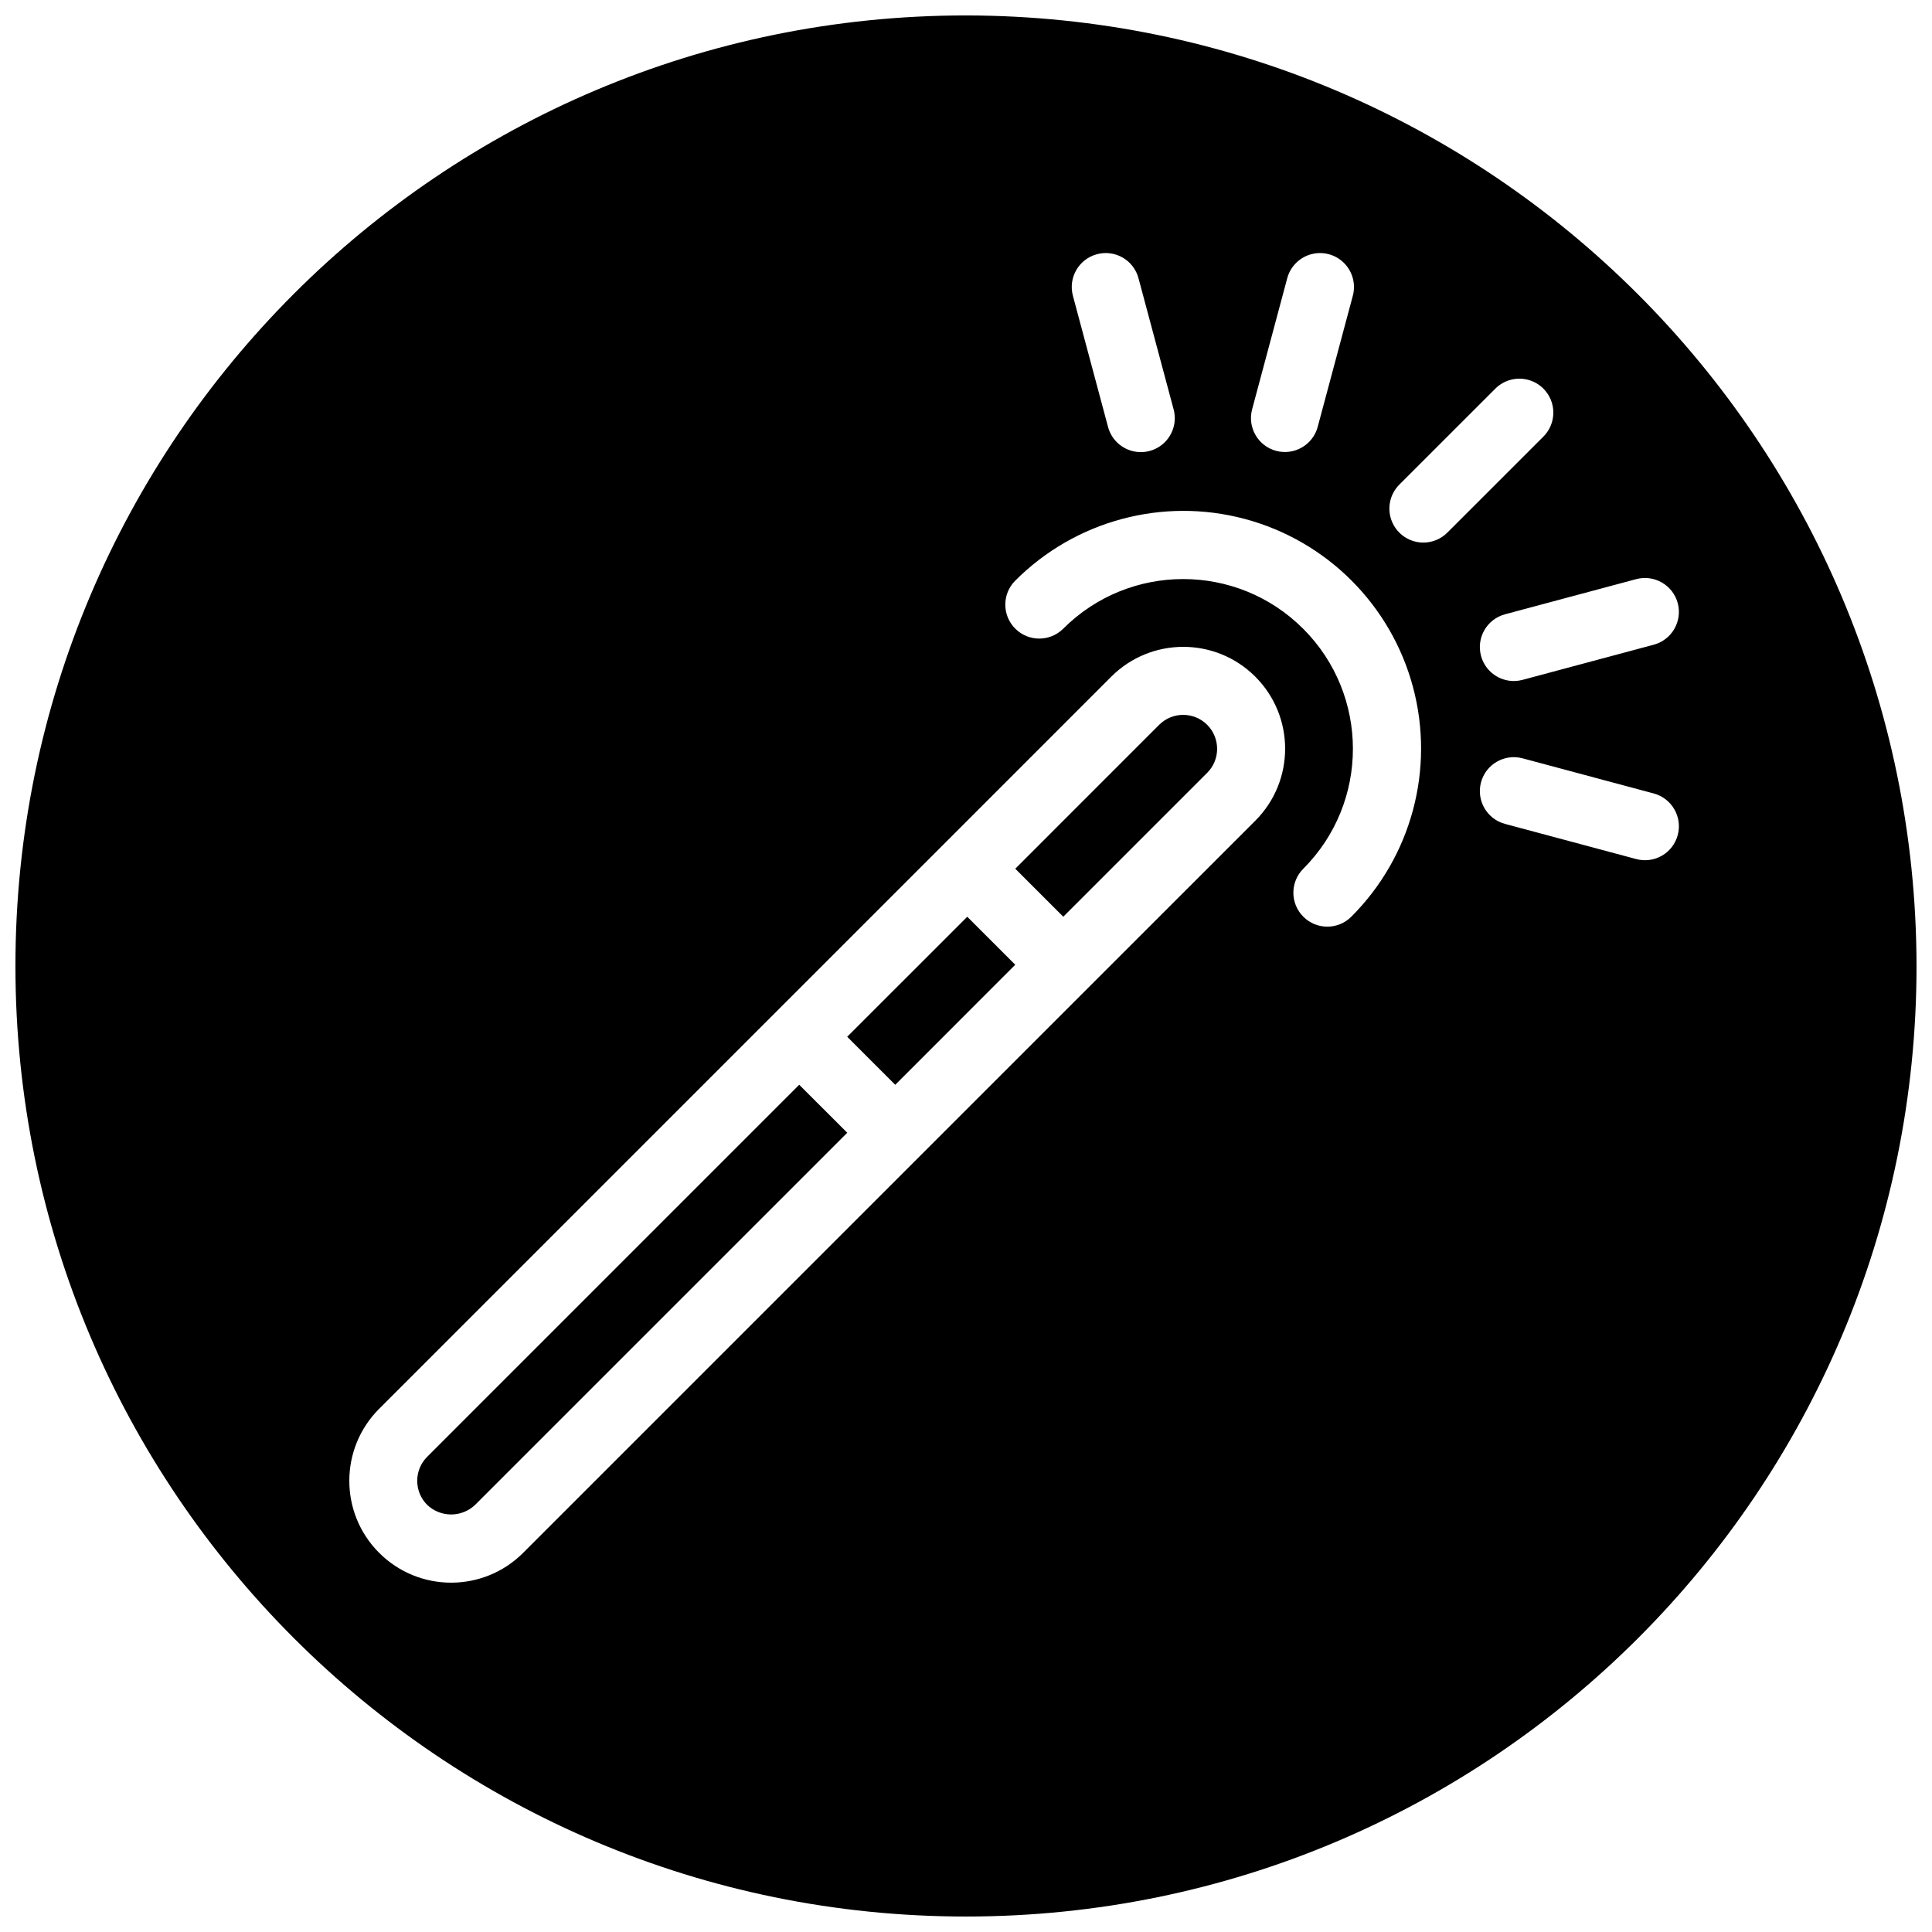
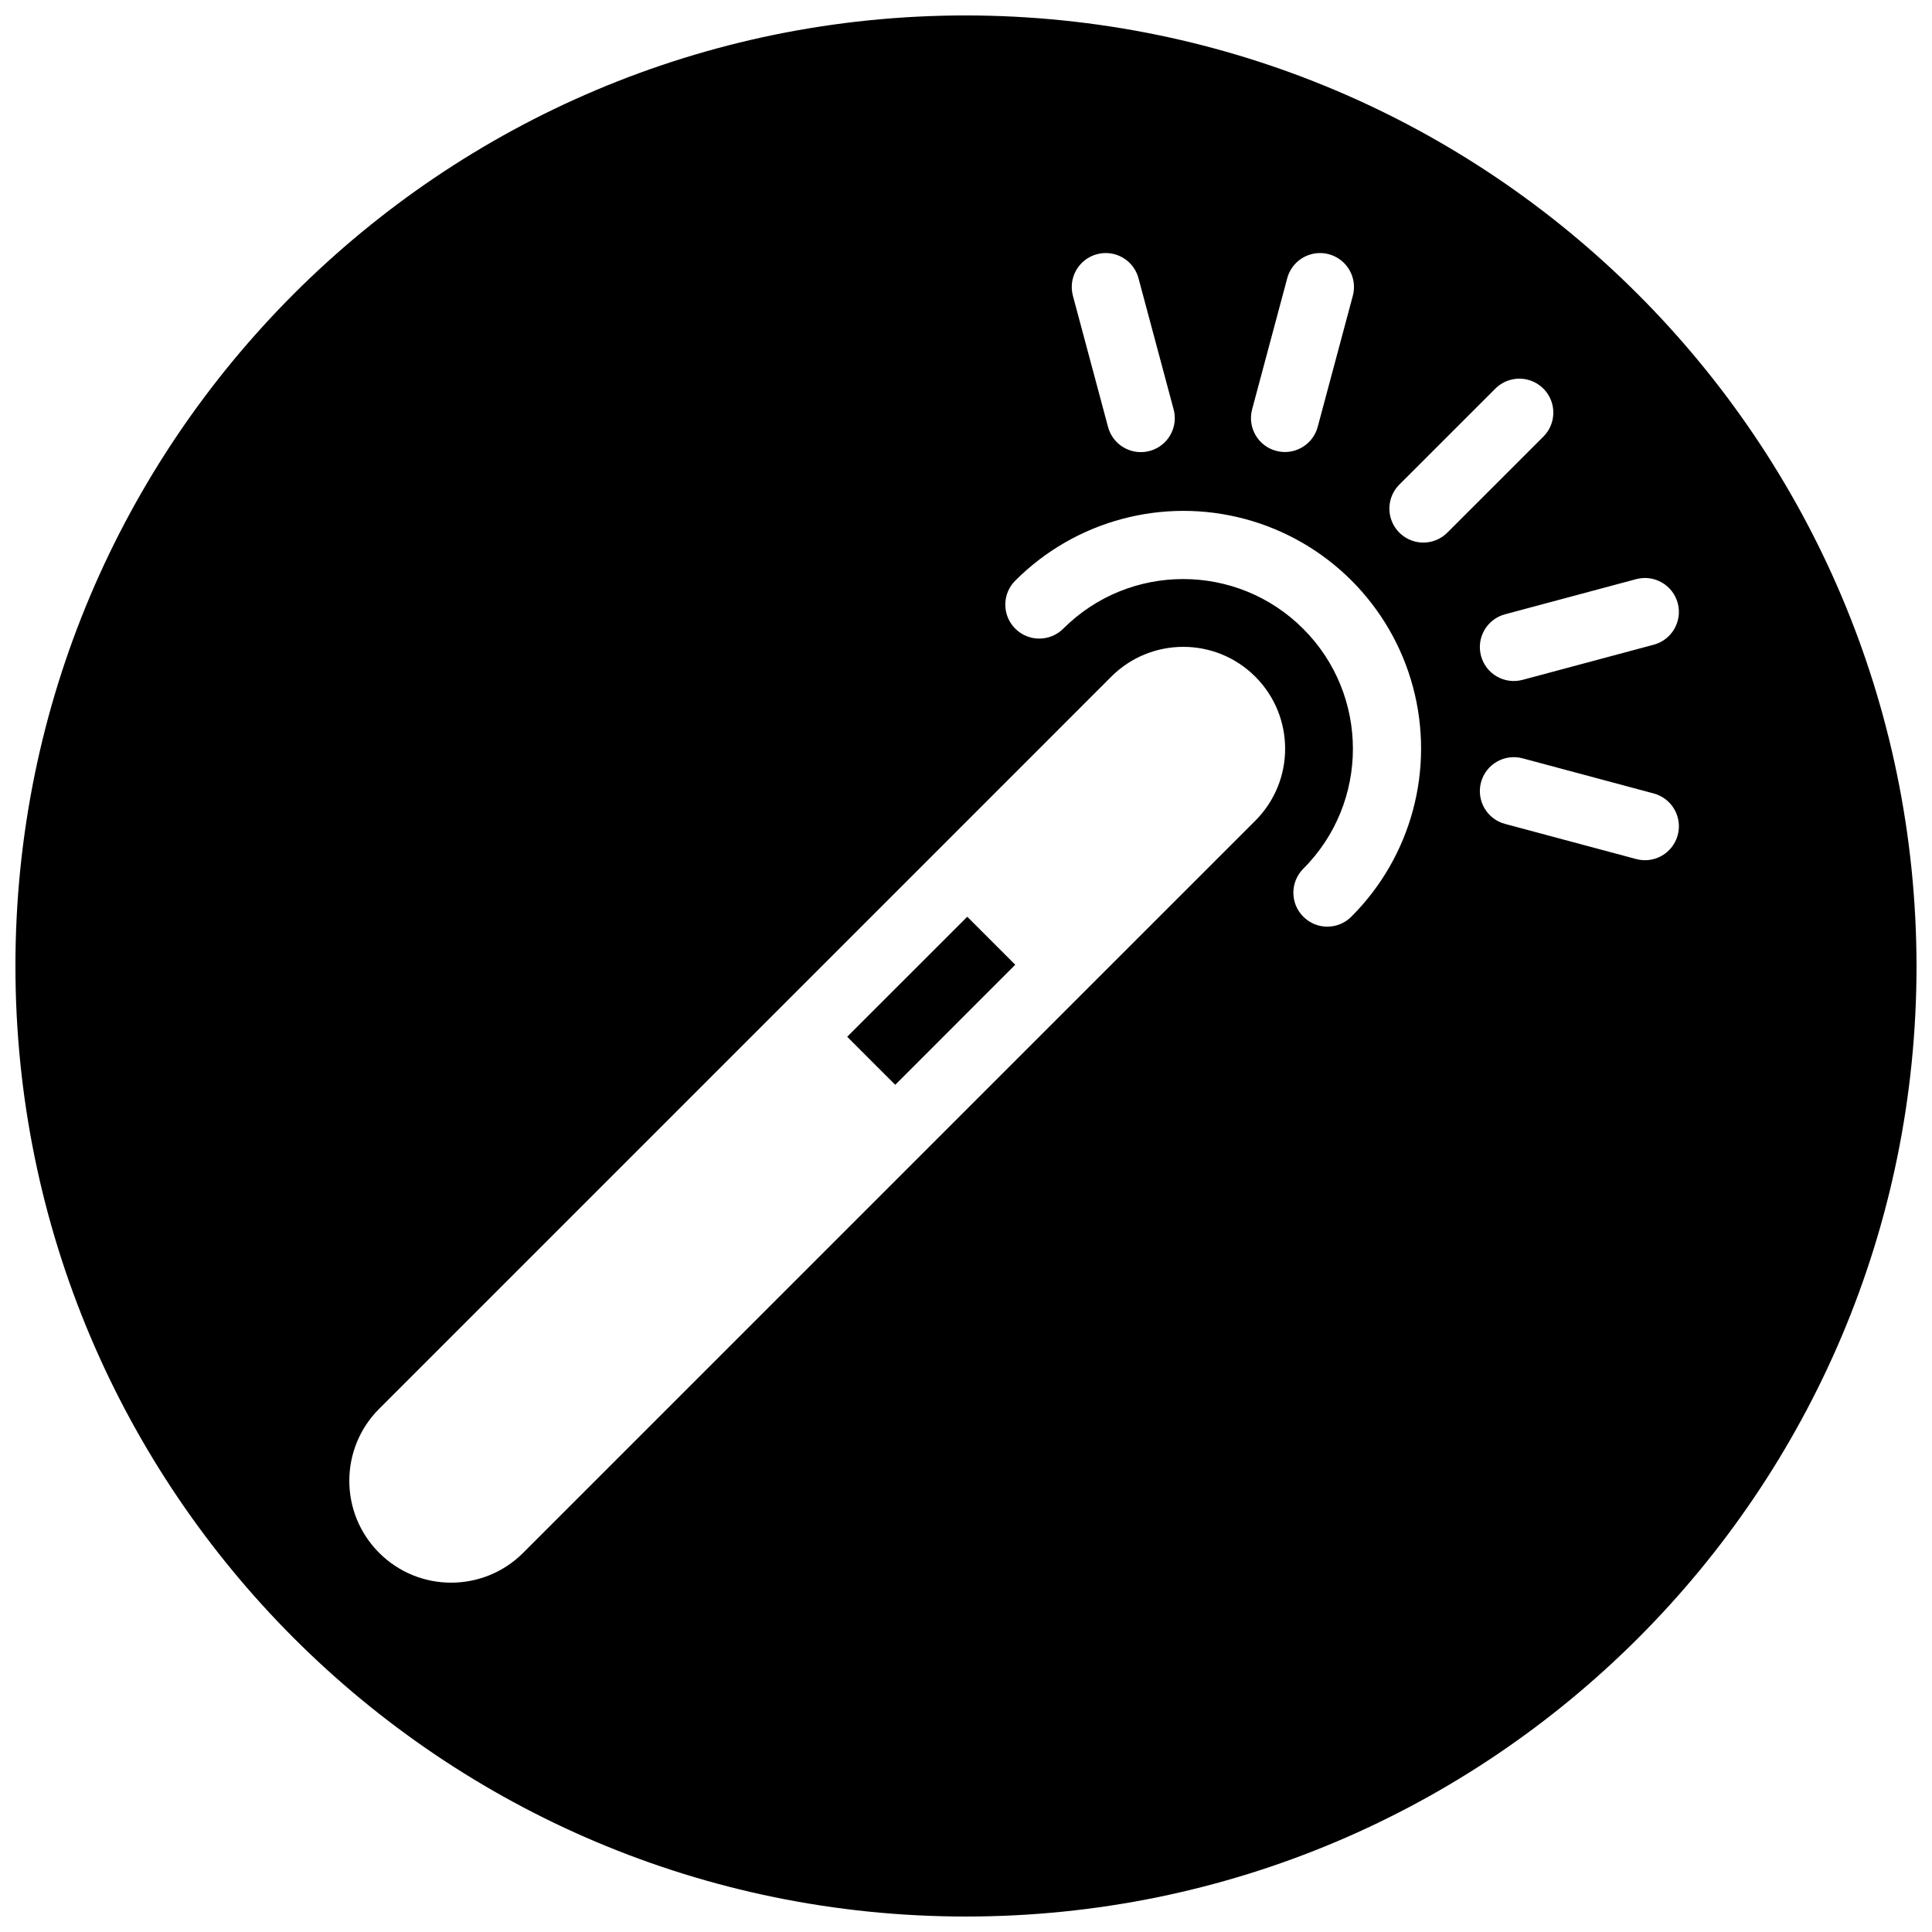
<svg xmlns="http://www.w3.org/2000/svg" width="800px" height="800px" version="1.1" viewBox="144 144 512 512">
  <defs>
    <clipPath id="a">
      <path d="m148.09 148.09h503.81v503.81h-503.81z" />
    </clipPath>
  </defs>
-   <path d="m451.22 336.05-38.164 38.172 12.723 12.719 38.172-38.168c3.481-3.519 3.461-9.191-0.039-12.691-3.5-3.496-9.172-3.512-12.691-0.031z" />
-   <path d="m355.8 431.47-98.602 98.605c-3.508 3.516-3.508 9.207 0 12.723 3.555 3.398 9.152 3.398 12.711 0.008l98.621-98.613-6.363-6.359z" />
  <path d="m368.52 418.75 6.359 6.371 6.371 6.359 31.801-31.812-12.719-12.719z" />
  <g clip-path="url(#a)">
    <path d="m400 148.09c-139.12 0-251.91 112.78-251.91 251.91 0 139.12 112.78 251.9 251.91 251.9 139.12 0 251.9-112.78 251.9-251.9-0.156-139.06-112.84-251.75-251.9-251.91zm188.62 155.75c1.281 4.797-1.566 9.73-6.363 11.016l-34.754 9.312c-4.801 1.289-9.734-1.559-11.02-6.359-1.285-4.797 1.562-9.73 6.363-11.016l34.754-9.312c4.801-1.285 9.73 1.562 11.02 6.359zm-112.8-51.348 9.312-34.762c0.832-3.106 3.258-5.527 6.359-6.359 3.106-0.832 6.418 0.055 8.691 2.328 2.269 2.269 3.16 5.582 2.328 8.688l-9.312 34.762c-1.301 4.785-6.223 7.617-11.012 6.332-4.789-1.281-7.637-6.195-6.367-10.988zm-41.125-41.121c2.305-0.625 4.762-0.305 6.828 0.891 2.066 1.191 3.574 3.16 4.188 5.469l9.312 34.762c0.832 3.106-0.055 6.414-2.328 8.688-2.273 2.273-5.586 3.16-8.688 2.328-3.106-0.832-5.531-3.254-6.363-6.359l-9.312-34.762c-1.285-4.797 1.562-9.73 6.363-11.016zm41.977 150.12-44.535 44.531-44.527 44.527-104.97 104.97c-10.539 10.539-27.625 10.539-38.164-0.004-10.539-10.539-10.539-27.625 0-38.164l104.96-104.96 44.535-44.531 44.523-44.531c10.539-10.539 27.629-10.543 38.172-0.004 10.539 10.539 10.543 27.629 0.004 38.172zm25.441 25.445c-3.512 3.516-9.207 3.516-12.719 0-3.516-3.512-3.516-9.207 0-12.719 17.535-17.574 17.52-46.031-0.035-63.586-17.555-17.555-46.012-17.57-63.582-0.031-3.516 3.512-9.211 3.512-12.723-0.004-3.516-3.512-3.516-9.207 0-12.719 15.902-15.934 39.105-22.168 60.852-16.348 21.746 5.82 38.734 22.809 44.555 44.555 5.82 21.75-0.41 44.949-16.348 60.852zm19.086-99.148c-3.641-0.004-6.918-2.195-8.312-5.555-1.391-3.363-0.621-7.231 1.949-9.805l25.453-25.441c2.273-2.273 5.586-3.16 8.688-2.328 3.106 0.832 5.531 3.254 6.363 6.359 0.832 3.106-0.055 6.418-2.328 8.688l-25.453 25.445c-1.684 1.691-3.973 2.637-6.359 2.637zm67.422 77.508c-0.613 2.305-2.121 4.273-4.188 5.469-2.066 1.195-4.527 1.516-6.832 0.891l-34.754-9.312c-4.801-1.285-7.648-6.219-6.363-11.02 1.285-4.797 6.219-7.644 11.02-6.359l34.754 9.312c4.797 1.289 7.644 6.219 6.363 11.02z" />
  </g>
</svg>